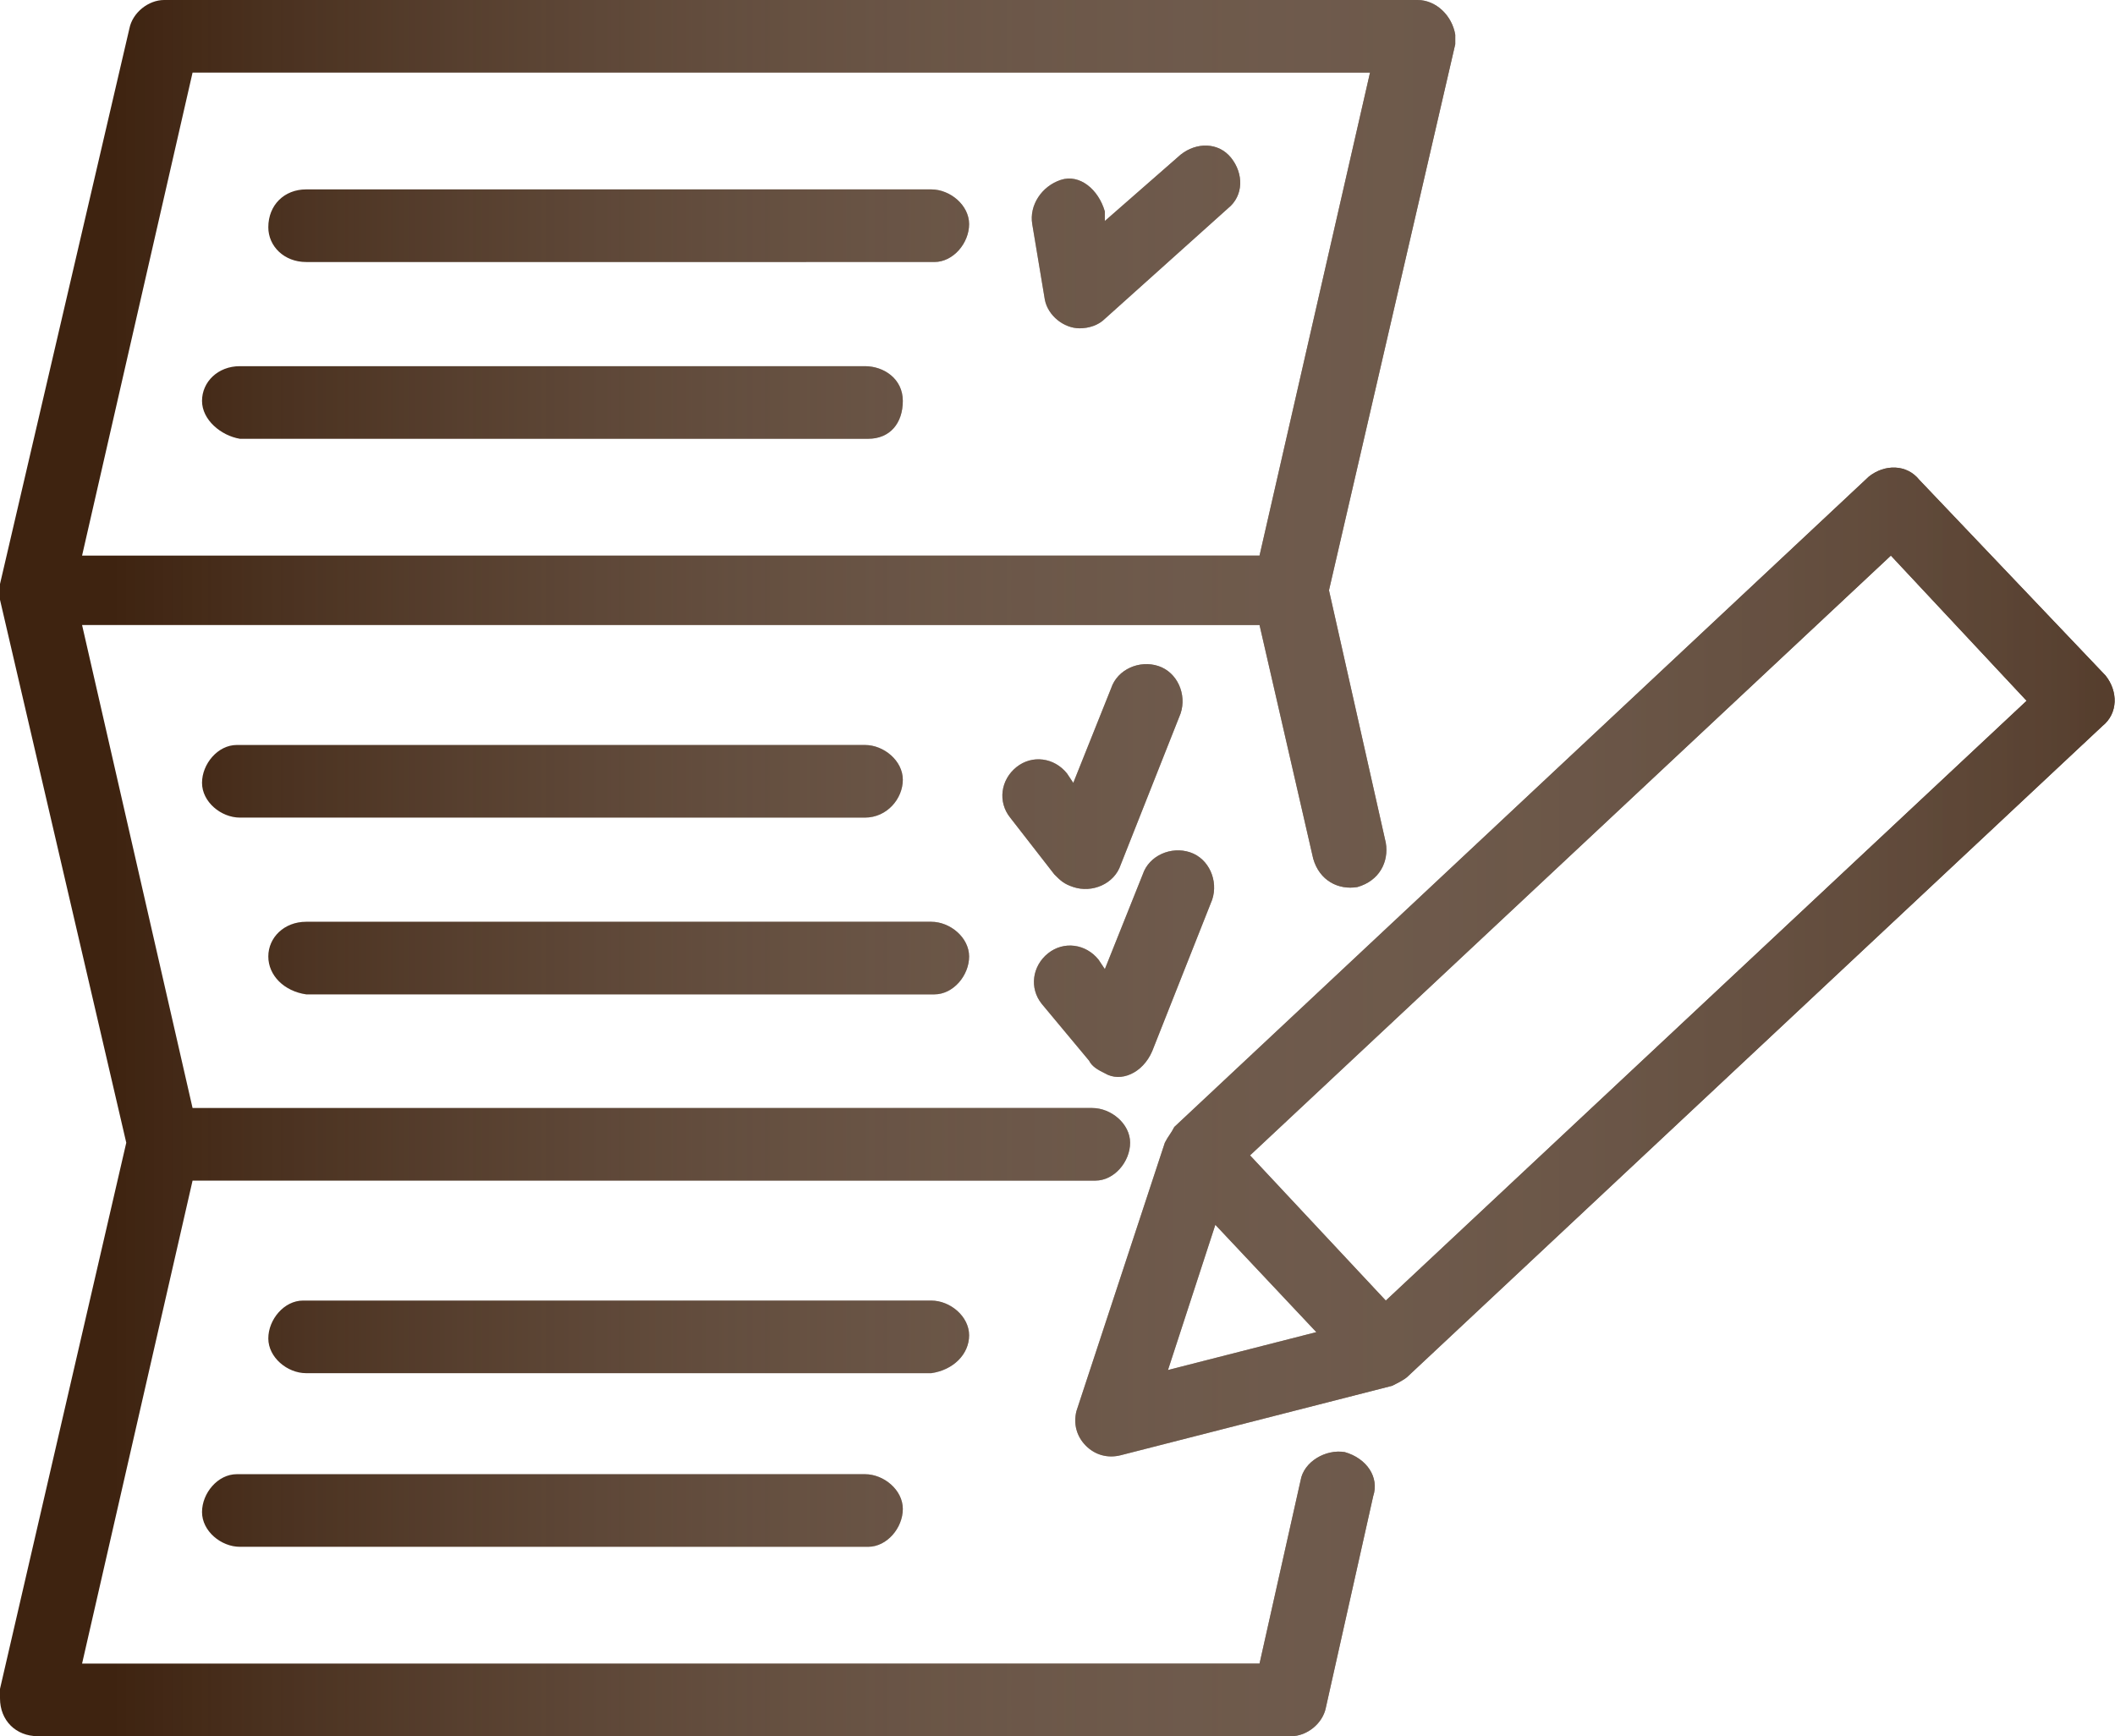
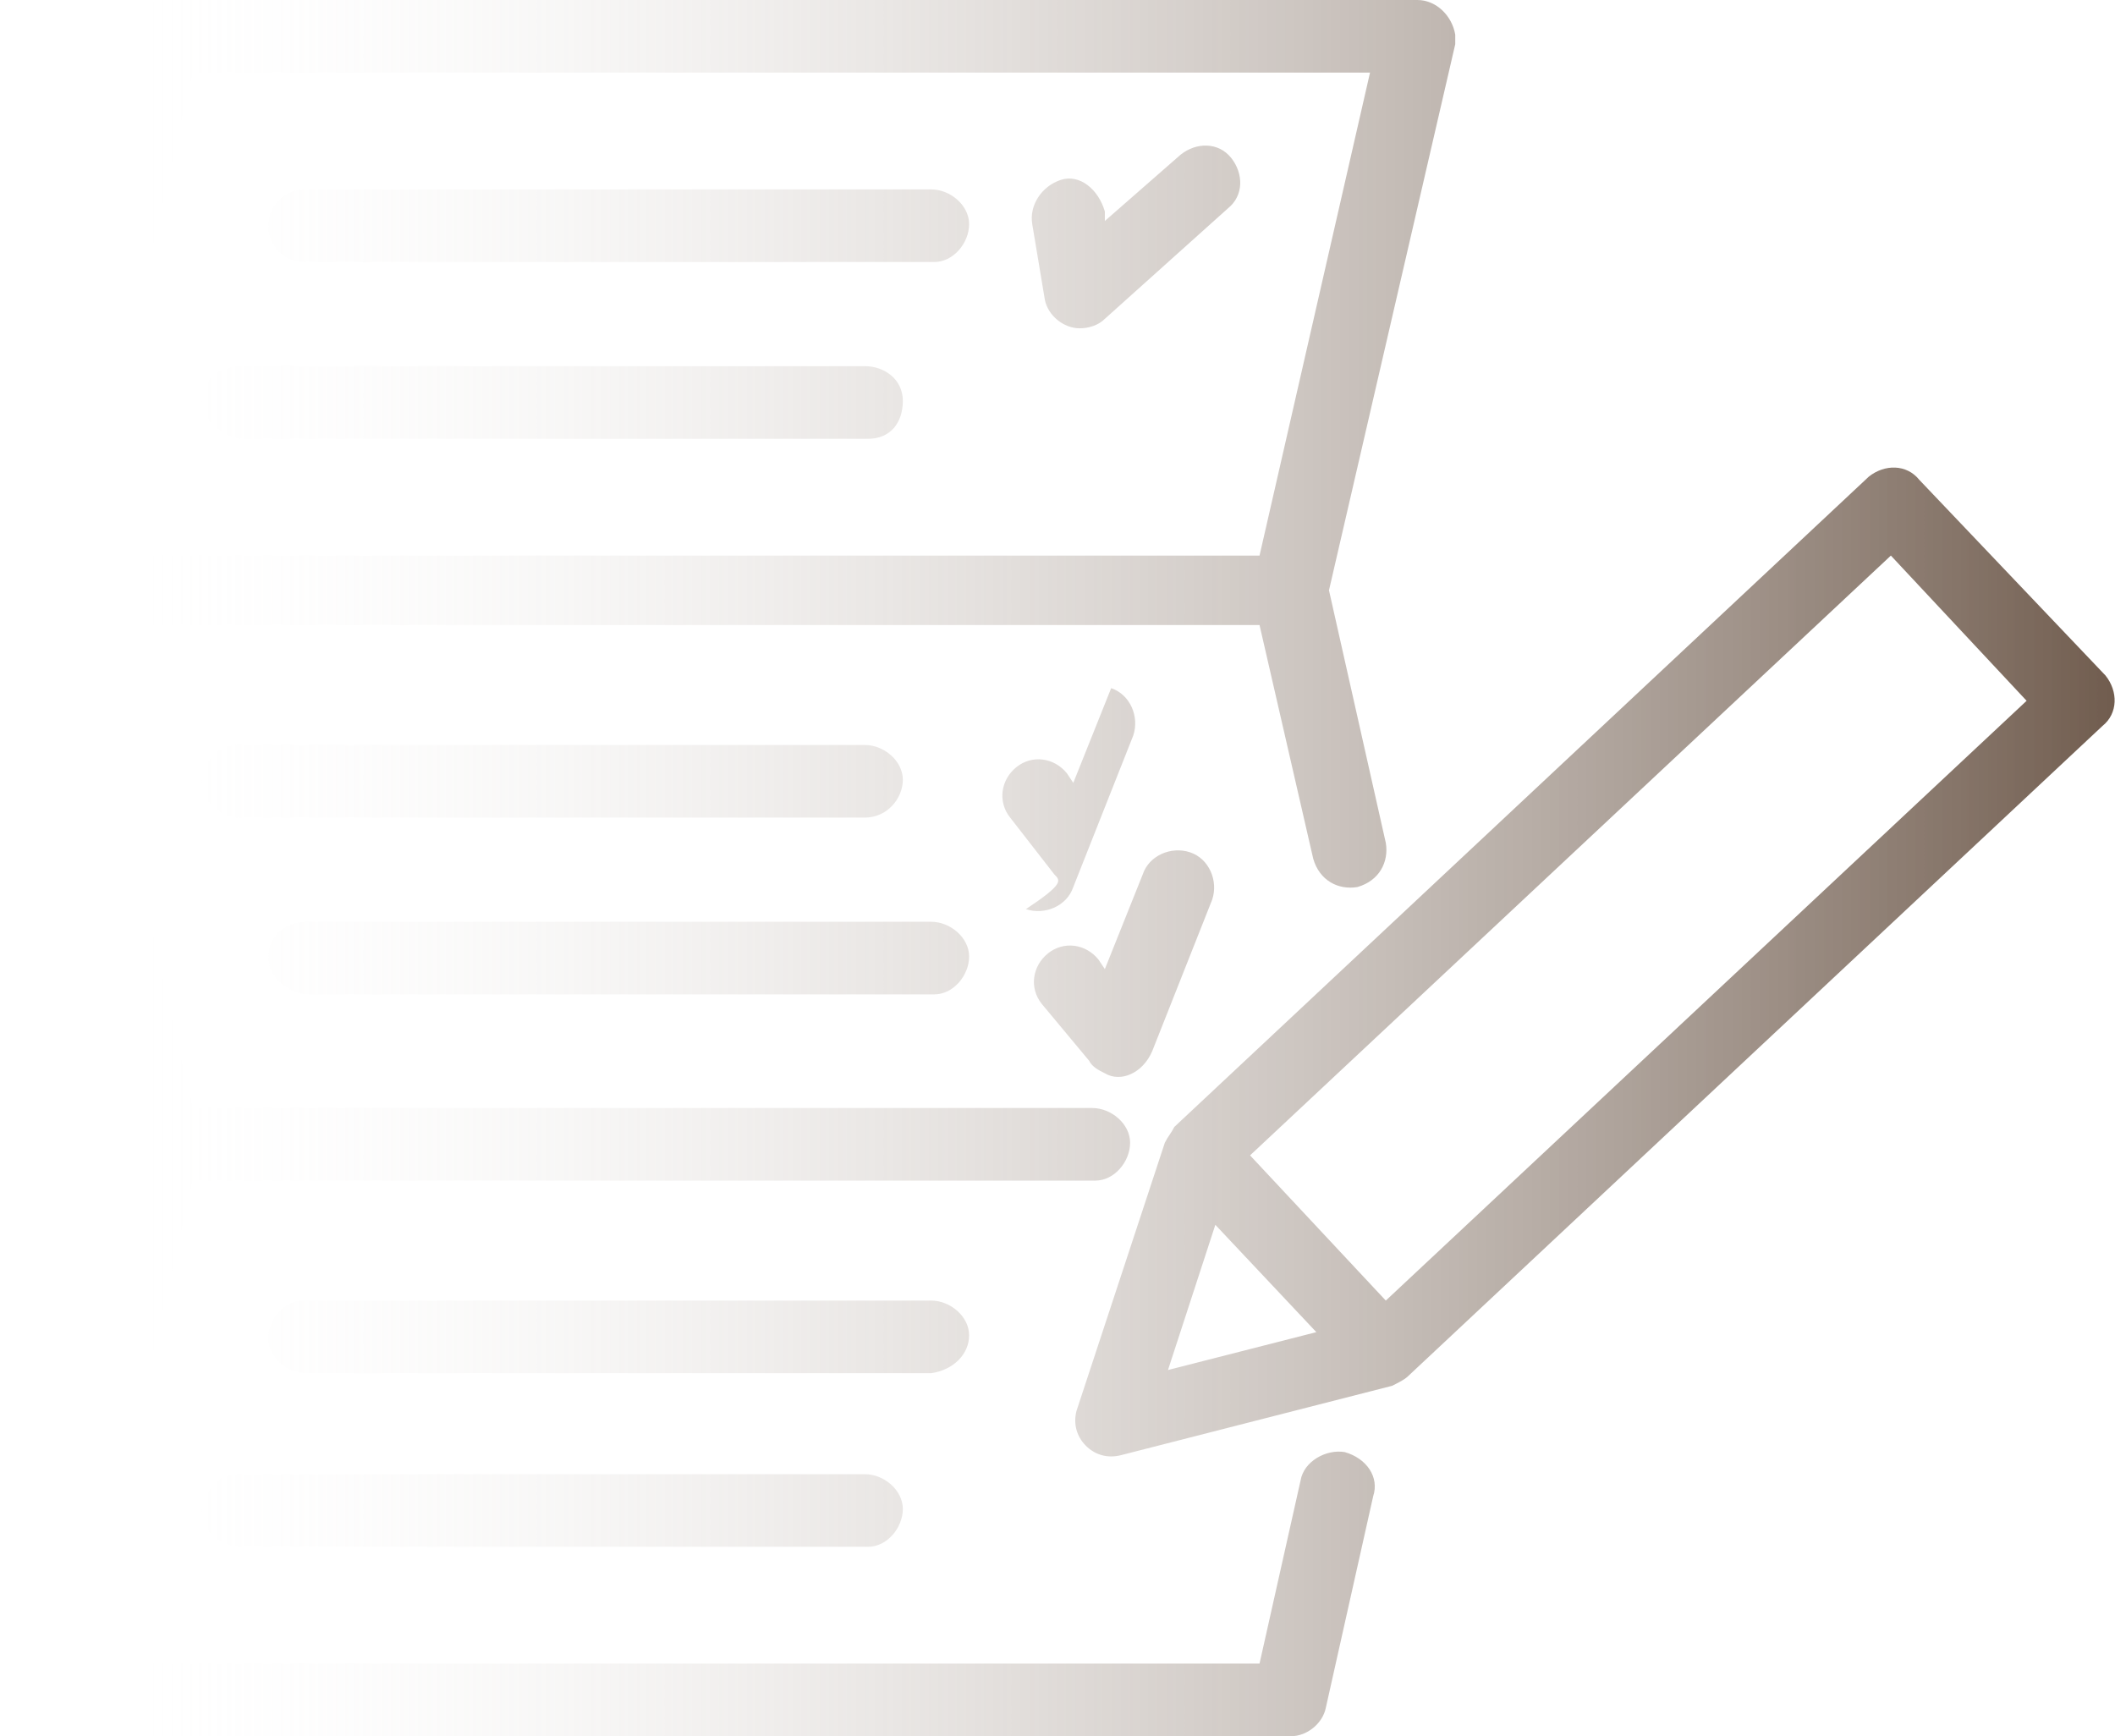
<svg xmlns="http://www.w3.org/2000/svg" version="1.1" id="Layer_1" x="0px" y="0px" viewBox="0 0 67 55" style="enable-background:new 0 0 67 55;" xml:space="preserve">
  <style type="text/css">
	.st0{fill:#3E2310;}
	.st1{fill:url(#keqia_00000095314178700054095210000012391240134170489277_);}
</style>
  <g>
-     <path id="keqia" class="st0" d="M43.5,47.4L42,54.1c-0.1,0.5-0.6,0.9-1.1,0.9H1.2C0.5,55,0,54.5,0,53.8c0-0.1,0-0.2,0-0.3l4-17.3   L0,19c0-0.2,0-0.3,0-0.5L4.1,0.9C4.2,0.4,4.7,0,5.2,0h39.7c0.6,0,1.1,0.5,1.2,1.1c0,0.1,0,0.2,0,0.3l-4,17.3l1.8,8   c0.1,0.6-0.2,1.2-0.9,1.4c-0.6,0.1-1.2-0.2-1.4-0.9l0,0l-1.7-7.4H2.6l3.5,15.3h28.5c0.6,0,1.2,0.5,1.2,1.1c0,0.6-0.5,1.2-1.1,1.2   c0,0-0.1,0-0.1,0H6.1L2.6,52.7h37.3l1.3-5.8c0.1-0.6,0.8-1,1.4-0.9c0,0,0,0,0,0C43.3,46.2,43.7,46.8,43.5,47.4L43.5,47.4z    M2.6,17.6h37.3l3.5-15.3H6.1L2.6,17.6z M8.5,7.2C8.5,6.5,9,6,9.7,6h19.8c0.6,0,1.2,0.5,1.2,1.1c0,0.6-0.5,1.2-1.1,1.2   c0,0-0.1,0-0.1,0H9.7C9,8.3,8.5,7.8,8.5,7.2L8.5,7.2z M6.4,12.7c0-0.6,0.5-1.1,1.2-1.1h19.8c0.6,0,1.2,0.4,1.2,1.1   s-0.4,1.2-1.1,1.2c0,0-0.1,0-0.1,0H7.6C7,13.8,6.4,13.3,6.4,12.7L6.4,12.7z M29.5,43.5H9.7c-0.6,0-1.2-0.5-1.2-1.1   c0-0.6,0.5-1.2,1.1-1.2c0,0,0,0,0.1,0h19.8c0.6,0,1.2,0.5,1.2,1.1C30.7,42.9,30.2,43.4,29.5,43.5C29.5,43.5,29.5,43.5,29.5,43.5z    M27.4,46.7c0.6,0,1.2,0.5,1.2,1.1c0,0.6-0.5,1.2-1.1,1.2c0,0,0,0-0.1,0H7.6c-0.6,0-1.2-0.5-1.2-1.1c0-0.6,0.5-1.2,1.1-1.2   c0,0,0,0,0.1,0H27.4z M27.4,25.9H7.6c-0.6,0-1.2-0.5-1.2-1.1c0-0.6,0.5-1.2,1.1-1.2c0,0,0,0,0.1,0h19.8c0.6,0,1.2,0.5,1.2,1.1   C28.6,25.3,28.1,25.9,27.4,25.9C27.4,25.9,27.4,25.9,27.4,25.9L27.4,25.9z M8.5,30.3c0-0.6,0.5-1.1,1.2-1.1h19.8   c0.6,0,1.2,0.5,1.2,1.1c0,0.6-0.5,1.2-1.1,1.2c0,0,0,0,0,0H9.7C9,31.4,8.5,30.9,8.5,30.3L8.5,30.3L8.5,30.3z M32.7,7.1   c-0.1-0.6,0.3-1.2,0.9-1.4S34.8,6,35,6.7L35,7l2.4-2.1c0.5-0.4,1.2-0.4,1.6,0.1c0.4,0.5,0.4,1.2-0.1,1.6c0,0,0,0,0,0L35,10.1   c-0.2,0.2-0.5,0.3-0.8,0.3c-0.5,0-1-0.4-1.1-0.9L32.7,7.1z M33.4,27.7L32,25.9c-0.4-0.5-0.3-1.2,0.2-1.6c0,0,0,0,0,0   c0.5-0.4,1.2-0.3,1.6,0.2l0.2,0.3l1.2-3c0.2-0.6,0.9-0.9,1.5-0.7c0.6,0.2,0.9,0.9,0.7,1.5l-1.9,4.8c-0.2,0.6-0.9,0.9-1.5,0.7   C33.7,28,33.6,27.9,33.4,27.7z M33,31.8c-0.4-0.5-0.3-1.2,0.2-1.6c0,0,0,0,0,0c0.5-0.4,1.2-0.3,1.6,0.2l0.2,0.3l1.2-3   c0.2-0.6,0.9-0.9,1.5-0.7c0.6,0.2,0.9,0.9,0.7,1.5l-1.9,4.8C36.2,34,35.5,34.3,35,34c-0.2-0.1-0.4-0.2-0.5-0.4L33,31.8z M66.6,23   l-22,20.6c-0.1,0.1-0.3,0.2-0.5,0.3l-8.6,2.2c-0.4,0.1-0.8,0-1.1-0.3c-0.3-0.3-0.4-0.7-0.3-1.1l2.8-8.5c0.1-0.2,0.2-0.3,0.3-0.5   l22-20.6c0.5-0.4,1.2-0.4,1.6,0.1l5.9,6.2C67.1,21.9,67.1,22.6,66.6,23L66.6,23z M41.7,42.2l-3.2-3.4L37,43.4L41.7,42.2z    M64.2,22.2l-4.3-4.6l-20.3,19l4.3,4.6L64.2,22.2z" />
-   </g>
+     </g>
  <g>
    <linearGradient id="keqia_00000084523099827621387300000017877043814089647790_" gradientUnits="userSpaceOnUse" x1="969.57" y1="-1060.224" x2="1043.289" y2="-1060.224" gradientTransform="matrix(1 0 0 -1 -966 -1032.724)">
      <stop offset="0" style="stop-color:#FFFFFF;stop-opacity:0" />
      <stop offset="1" style="stop-color:#3E2310" />
    </linearGradient>
-     <path id="keqia_00000061467132839078030140000012878523511988591491_" style="fill:url(#keqia_00000084523099827621387300000017877043814089647790_);" d="   M43.5,47.4L42,54.1c-0.1,0.5-0.6,0.9-1.1,0.9H1.2C0.5,55,0,54.5,0,53.8c0-0.1,0-0.2,0-0.3l4-17.3L0,19c0-0.2,0-0.3,0-0.5L4.1,0.9   C4.2,0.4,4.7,0,5.2,0h39.7c0.6,0,1.1,0.5,1.2,1.1c0,0.1,0,0.2,0,0.3l-4,17.3l1.8,8c0.1,0.6-0.2,1.2-0.9,1.4   c-0.6,0.1-1.2-0.2-1.4-0.9l0,0l-1.7-7.4H2.6l3.5,15.3h28.5c0.6,0,1.2,0.5,1.2,1.1c0,0.6-0.5,1.2-1.1,1.2c0,0-0.1,0-0.1,0H6.1   L2.6,52.7h37.3l1.3-5.8c0.1-0.6,0.8-1,1.4-0.9c0,0,0,0,0,0C43.3,46.2,43.7,46.8,43.5,47.4L43.5,47.4z M2.6,17.6h37.3l3.5-15.3H6.1   L2.6,17.6z M8.5,7.2C8.5,6.5,9,6,9.7,6h19.8c0.6,0,1.2,0.5,1.2,1.1c0,0.6-0.5,1.2-1.1,1.2c0,0-0.1,0-0.1,0H9.7   C9,8.3,8.5,7.8,8.5,7.2L8.5,7.2z M6.4,12.7c0-0.6,0.5-1.1,1.2-1.1h19.8c0.6,0,1.2,0.4,1.2,1.1s-0.4,1.2-1.1,1.2c0,0-0.1,0-0.1,0   H7.6C7,13.8,6.4,13.3,6.4,12.7L6.4,12.7z M29.5,43.5H9.7c-0.6,0-1.2-0.5-1.2-1.1c0-0.6,0.5-1.2,1.1-1.2c0,0,0,0,0.1,0h19.8   c0.6,0,1.2,0.5,1.2,1.1C30.7,42.9,30.2,43.4,29.5,43.5C29.5,43.5,29.5,43.5,29.5,43.5z M27.4,46.7c0.6,0,1.2,0.5,1.2,1.1   c0,0.6-0.5,1.2-1.1,1.2c0,0,0,0-0.1,0H7.6c-0.6,0-1.2-0.5-1.2-1.1c0-0.6,0.5-1.2,1.1-1.2c0,0,0,0,0.1,0H27.4z M27.4,25.9H7.6   c-0.6,0-1.2-0.5-1.2-1.1c0-0.6,0.5-1.2,1.1-1.2c0,0,0,0,0.1,0h19.8c0.6,0,1.2,0.5,1.2,1.1C28.6,25.3,28.1,25.9,27.4,25.9   C27.4,25.9,27.4,25.9,27.4,25.9L27.4,25.9z M8.5,30.3c0-0.6,0.5-1.1,1.2-1.1h19.8c0.6,0,1.2,0.5,1.2,1.1c0,0.6-0.5,1.2-1.1,1.2   c0,0,0,0,0,0H9.7C9,31.4,8.5,30.9,8.5,30.3L8.5,30.3L8.5,30.3z M32.7,7.1c-0.1-0.6,0.3-1.2,0.9-1.4S34.8,6,35,6.7L35,7l2.4-2.1   c0.5-0.4,1.2-0.4,1.6,0.1c0.4,0.5,0.4,1.2-0.1,1.6c0,0,0,0,0,0L35,10.1c-0.2,0.2-0.5,0.3-0.8,0.3c-0.5,0-1-0.4-1.1-0.9L32.7,7.1z    M33.4,27.7L32,25.9c-0.4-0.5-0.3-1.2,0.2-1.6c0,0,0,0,0,0c0.5-0.4,1.2-0.3,1.6,0.2l0.2,0.3l1.2-3c0.2-0.6,0.9-0.9,1.5-0.7   c0.6,0.2,0.9,0.9,0.7,1.5l-1.9,4.8c-0.2,0.6-0.9,0.9-1.5,0.7C33.7,28,33.6,27.9,33.4,27.7z M33,31.8c-0.4-0.5-0.3-1.2,0.2-1.6   c0,0,0,0,0,0c0.5-0.4,1.2-0.3,1.6,0.2l0.2,0.3l1.2-3c0.2-0.6,0.9-0.9,1.5-0.7c0.6,0.2,0.9,0.9,0.7,1.5l-1.9,4.8   C36.2,34,35.5,34.3,35,34c-0.2-0.1-0.4-0.2-0.5-0.4L33,31.8z M66.6,23l-22,20.6c-0.1,0.1-0.3,0.2-0.5,0.3l-8.6,2.2   c-0.4,0.1-0.8,0-1.1-0.3c-0.3-0.3-0.4-0.7-0.3-1.1l2.8-8.5c0.1-0.2,0.2-0.3,0.3-0.5l22-20.6c0.5-0.4,1.2-0.4,1.6,0.1l5.9,6.2   C67.1,21.9,67.1,22.6,66.6,23L66.6,23z M41.7,42.2l-3.2-3.4L37,43.4L41.7,42.2z M64.2,22.2l-4.3-4.6l-20.3,19l4.3,4.6L64.2,22.2z" />
+     <path id="keqia_00000061467132839078030140000012878523511988591491_" style="fill:url(#keqia_00000084523099827621387300000017877043814089647790_);" d="   M43.5,47.4L42,54.1c-0.1,0.5-0.6,0.9-1.1,0.9H1.2C0.5,55,0,54.5,0,53.8c0-0.1,0-0.2,0-0.3l4-17.3L0,19c0-0.2,0-0.3,0-0.5L4.1,0.9   C4.2,0.4,4.7,0,5.2,0h39.7c0.6,0,1.1,0.5,1.2,1.1c0,0.1,0,0.2,0,0.3l-4,17.3l1.8,8c0.1,0.6-0.2,1.2-0.9,1.4   c-0.6,0.1-1.2-0.2-1.4-0.9l0,0l-1.7-7.4H2.6l3.5,15.3h28.5c0.6,0,1.2,0.5,1.2,1.1c0,0.6-0.5,1.2-1.1,1.2c0,0-0.1,0-0.1,0H6.1   L2.6,52.7h37.3l1.3-5.8c0.1-0.6,0.8-1,1.4-0.9c0,0,0,0,0,0C43.3,46.2,43.7,46.8,43.5,47.4L43.5,47.4z M2.6,17.6h37.3l3.5-15.3H6.1   L2.6,17.6z M8.5,7.2C8.5,6.5,9,6,9.7,6h19.8c0.6,0,1.2,0.5,1.2,1.1c0,0.6-0.5,1.2-1.1,1.2c0,0-0.1,0-0.1,0H9.7   C9,8.3,8.5,7.8,8.5,7.2L8.5,7.2z M6.4,12.7c0-0.6,0.5-1.1,1.2-1.1h19.8c0.6,0,1.2,0.4,1.2,1.1s-0.4,1.2-1.1,1.2c0,0-0.1,0-0.1,0   H7.6C7,13.8,6.4,13.3,6.4,12.7L6.4,12.7z M29.5,43.5H9.7c-0.6,0-1.2-0.5-1.2-1.1c0-0.6,0.5-1.2,1.1-1.2c0,0,0,0,0.1,0h19.8   c0.6,0,1.2,0.5,1.2,1.1C30.7,42.9,30.2,43.4,29.5,43.5C29.5,43.5,29.5,43.5,29.5,43.5z M27.4,46.7c0.6,0,1.2,0.5,1.2,1.1   c0,0.6-0.5,1.2-1.1,1.2c0,0,0,0-0.1,0H7.6c-0.6,0-1.2-0.5-1.2-1.1c0-0.6,0.5-1.2,1.1-1.2c0,0,0,0,0.1,0H27.4z M27.4,25.9H7.6   c-0.6,0-1.2-0.5-1.2-1.1c0-0.6,0.5-1.2,1.1-1.2c0,0,0,0,0.1,0h19.8c0.6,0,1.2,0.5,1.2,1.1C28.6,25.3,28.1,25.9,27.4,25.9   C27.4,25.9,27.4,25.9,27.4,25.9L27.4,25.9z M8.5,30.3c0-0.6,0.5-1.1,1.2-1.1h19.8c0.6,0,1.2,0.5,1.2,1.1c0,0.6-0.5,1.2-1.1,1.2   c0,0,0,0,0,0H9.7C9,31.4,8.5,30.9,8.5,30.3L8.5,30.3L8.5,30.3z M32.7,7.1c-0.1-0.6,0.3-1.2,0.9-1.4S34.8,6,35,6.7L35,7l2.4-2.1   c0.5-0.4,1.2-0.4,1.6,0.1c0.4,0.5,0.4,1.2-0.1,1.6c0,0,0,0,0,0L35,10.1c-0.2,0.2-0.5,0.3-0.8,0.3c-0.5,0-1-0.4-1.1-0.9L32.7,7.1z    M33.4,27.7L32,25.9c-0.4-0.5-0.3-1.2,0.2-1.6c0,0,0,0,0,0c0.5-0.4,1.2-0.3,1.6,0.2l0.2,0.3l1.2-3c0.6,0.2,0.9,0.9,0.7,1.5l-1.9,4.8c-0.2,0.6-0.9,0.9-1.5,0.7C33.7,28,33.6,27.9,33.4,27.7z M33,31.8c-0.4-0.5-0.3-1.2,0.2-1.6   c0,0,0,0,0,0c0.5-0.4,1.2-0.3,1.6,0.2l0.2,0.3l1.2-3c0.2-0.6,0.9-0.9,1.5-0.7c0.6,0.2,0.9,0.9,0.7,1.5l-1.9,4.8   C36.2,34,35.5,34.3,35,34c-0.2-0.1-0.4-0.2-0.5-0.4L33,31.8z M66.6,23l-22,20.6c-0.1,0.1-0.3,0.2-0.5,0.3l-8.6,2.2   c-0.4,0.1-0.8,0-1.1-0.3c-0.3-0.3-0.4-0.7-0.3-1.1l2.8-8.5c0.1-0.2,0.2-0.3,0.3-0.5l22-20.6c0.5-0.4,1.2-0.4,1.6,0.1l5.9,6.2   C67.1,21.9,67.1,22.6,66.6,23L66.6,23z M41.7,42.2l-3.2-3.4L37,43.4L41.7,42.2z M64.2,22.2l-4.3-4.6l-20.3,19l4.3,4.6L64.2,22.2z" />
  </g>
</svg>